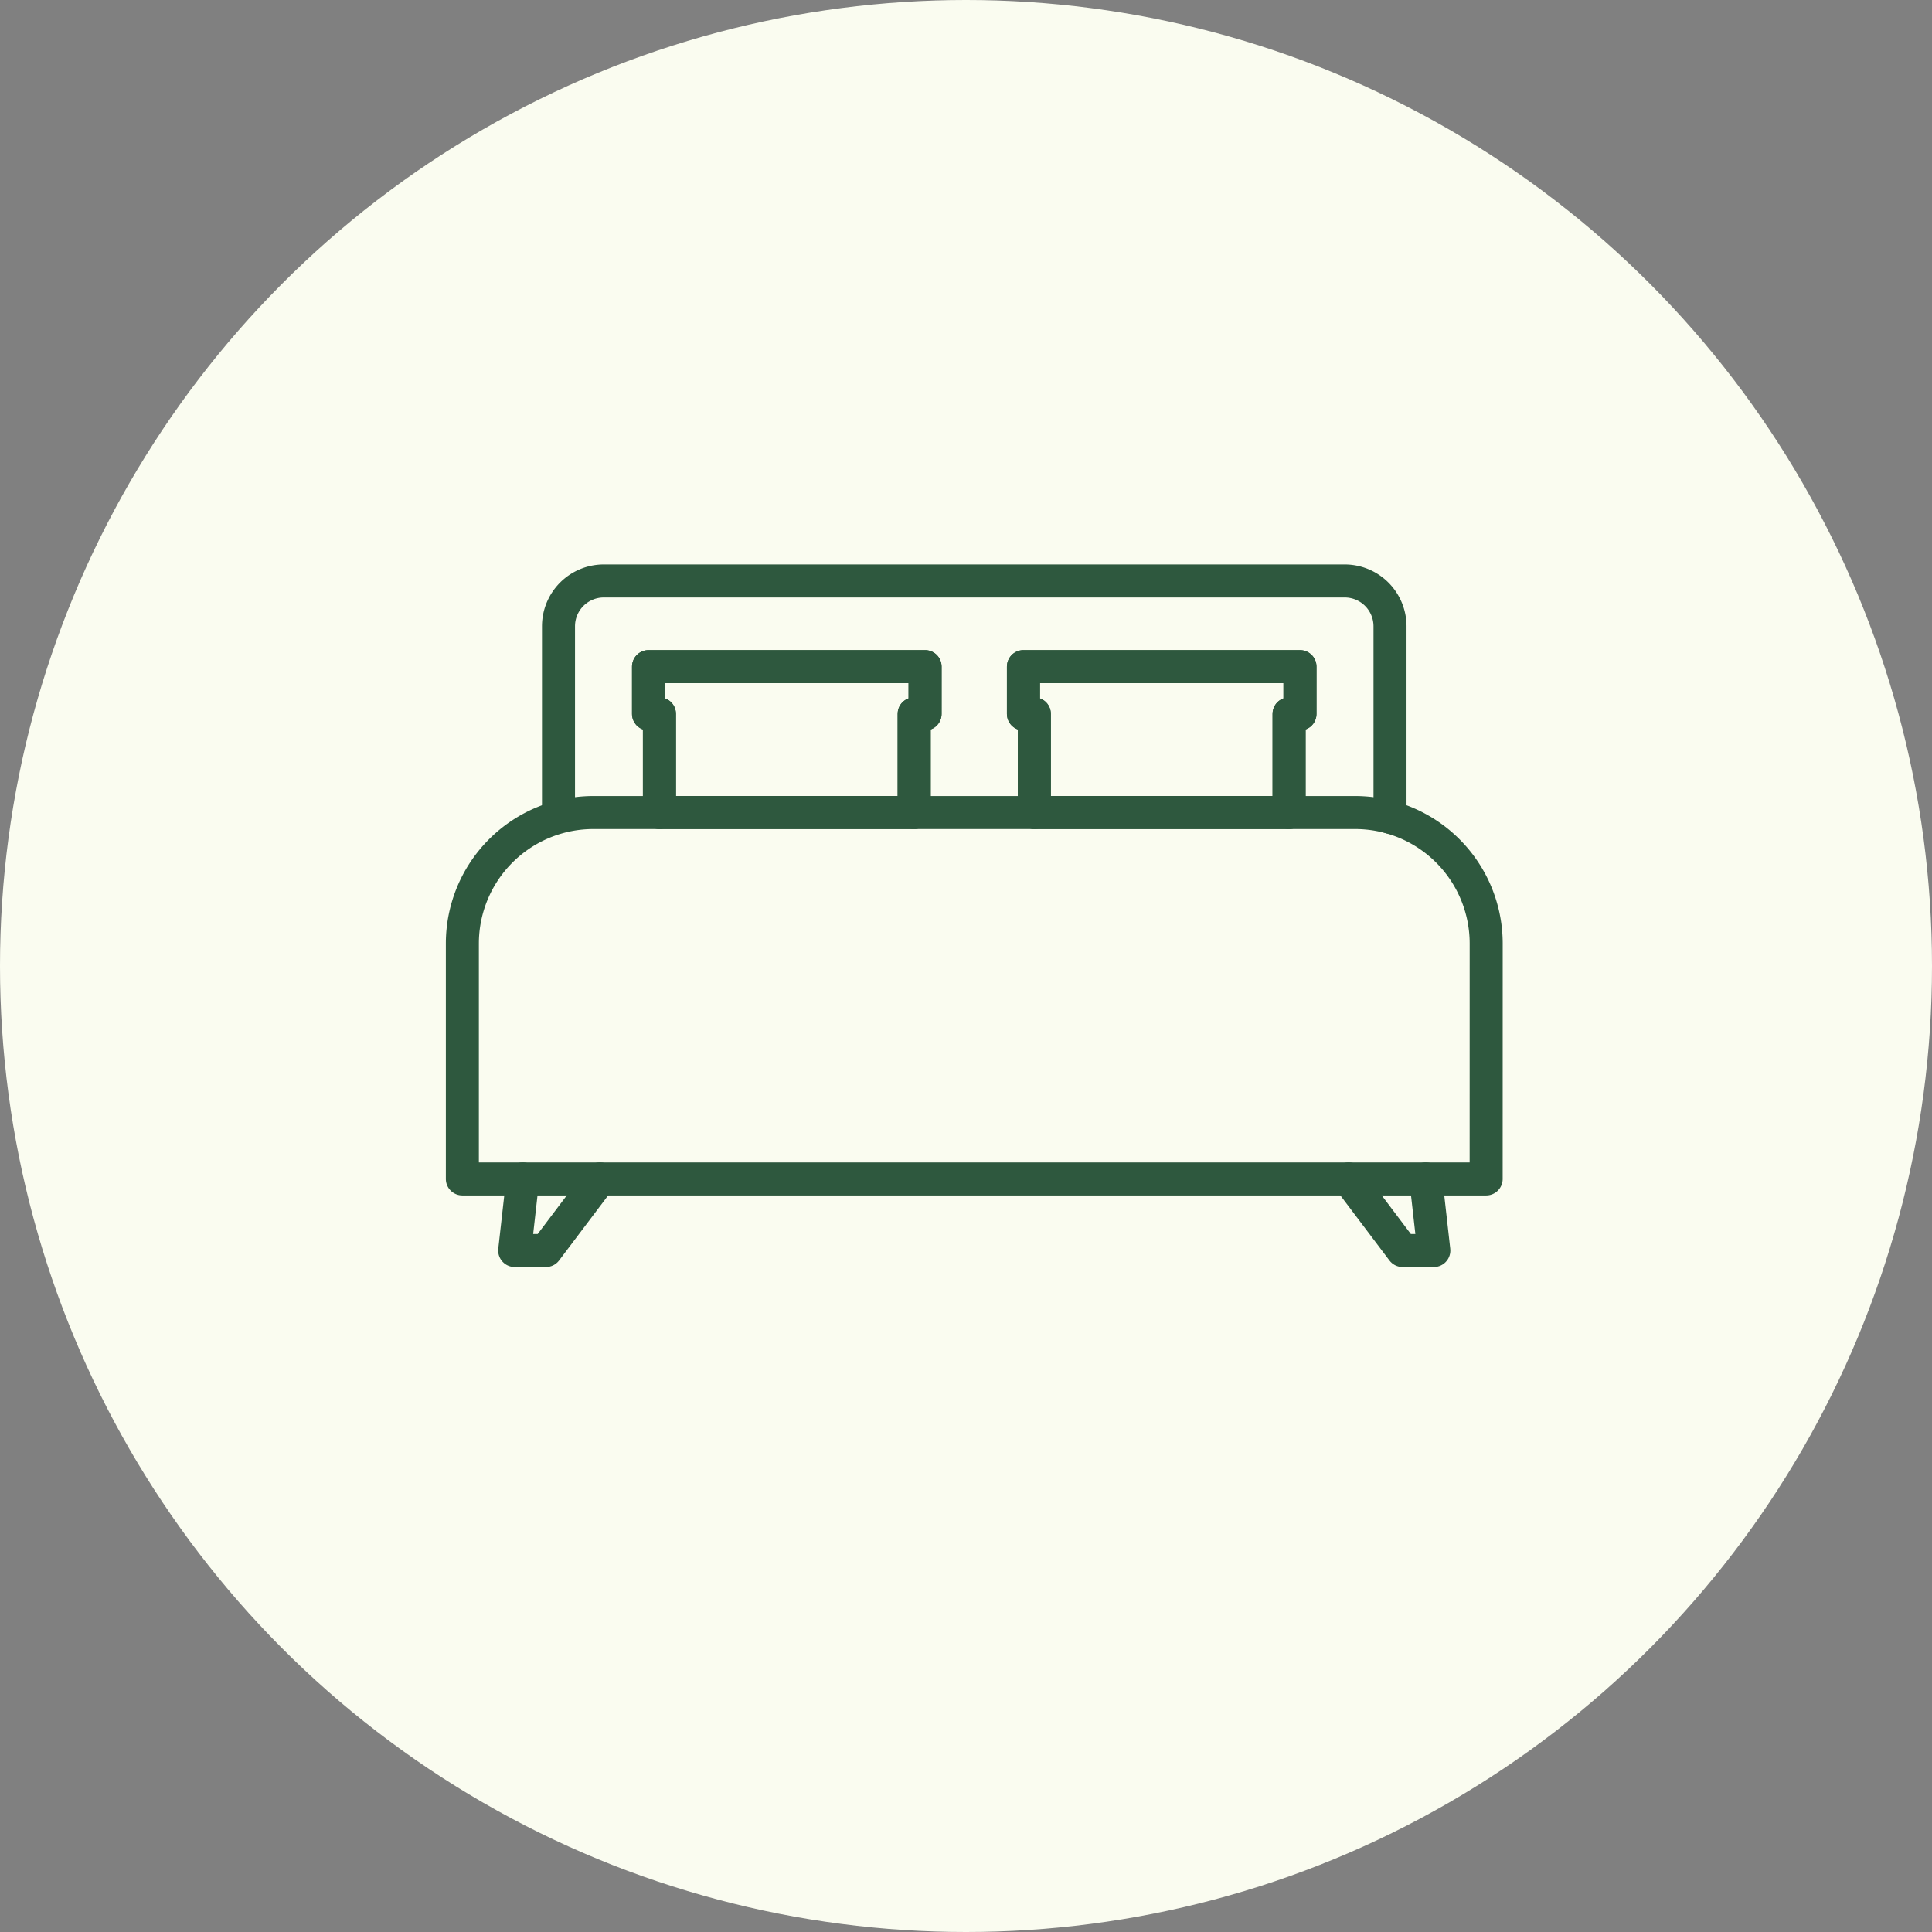
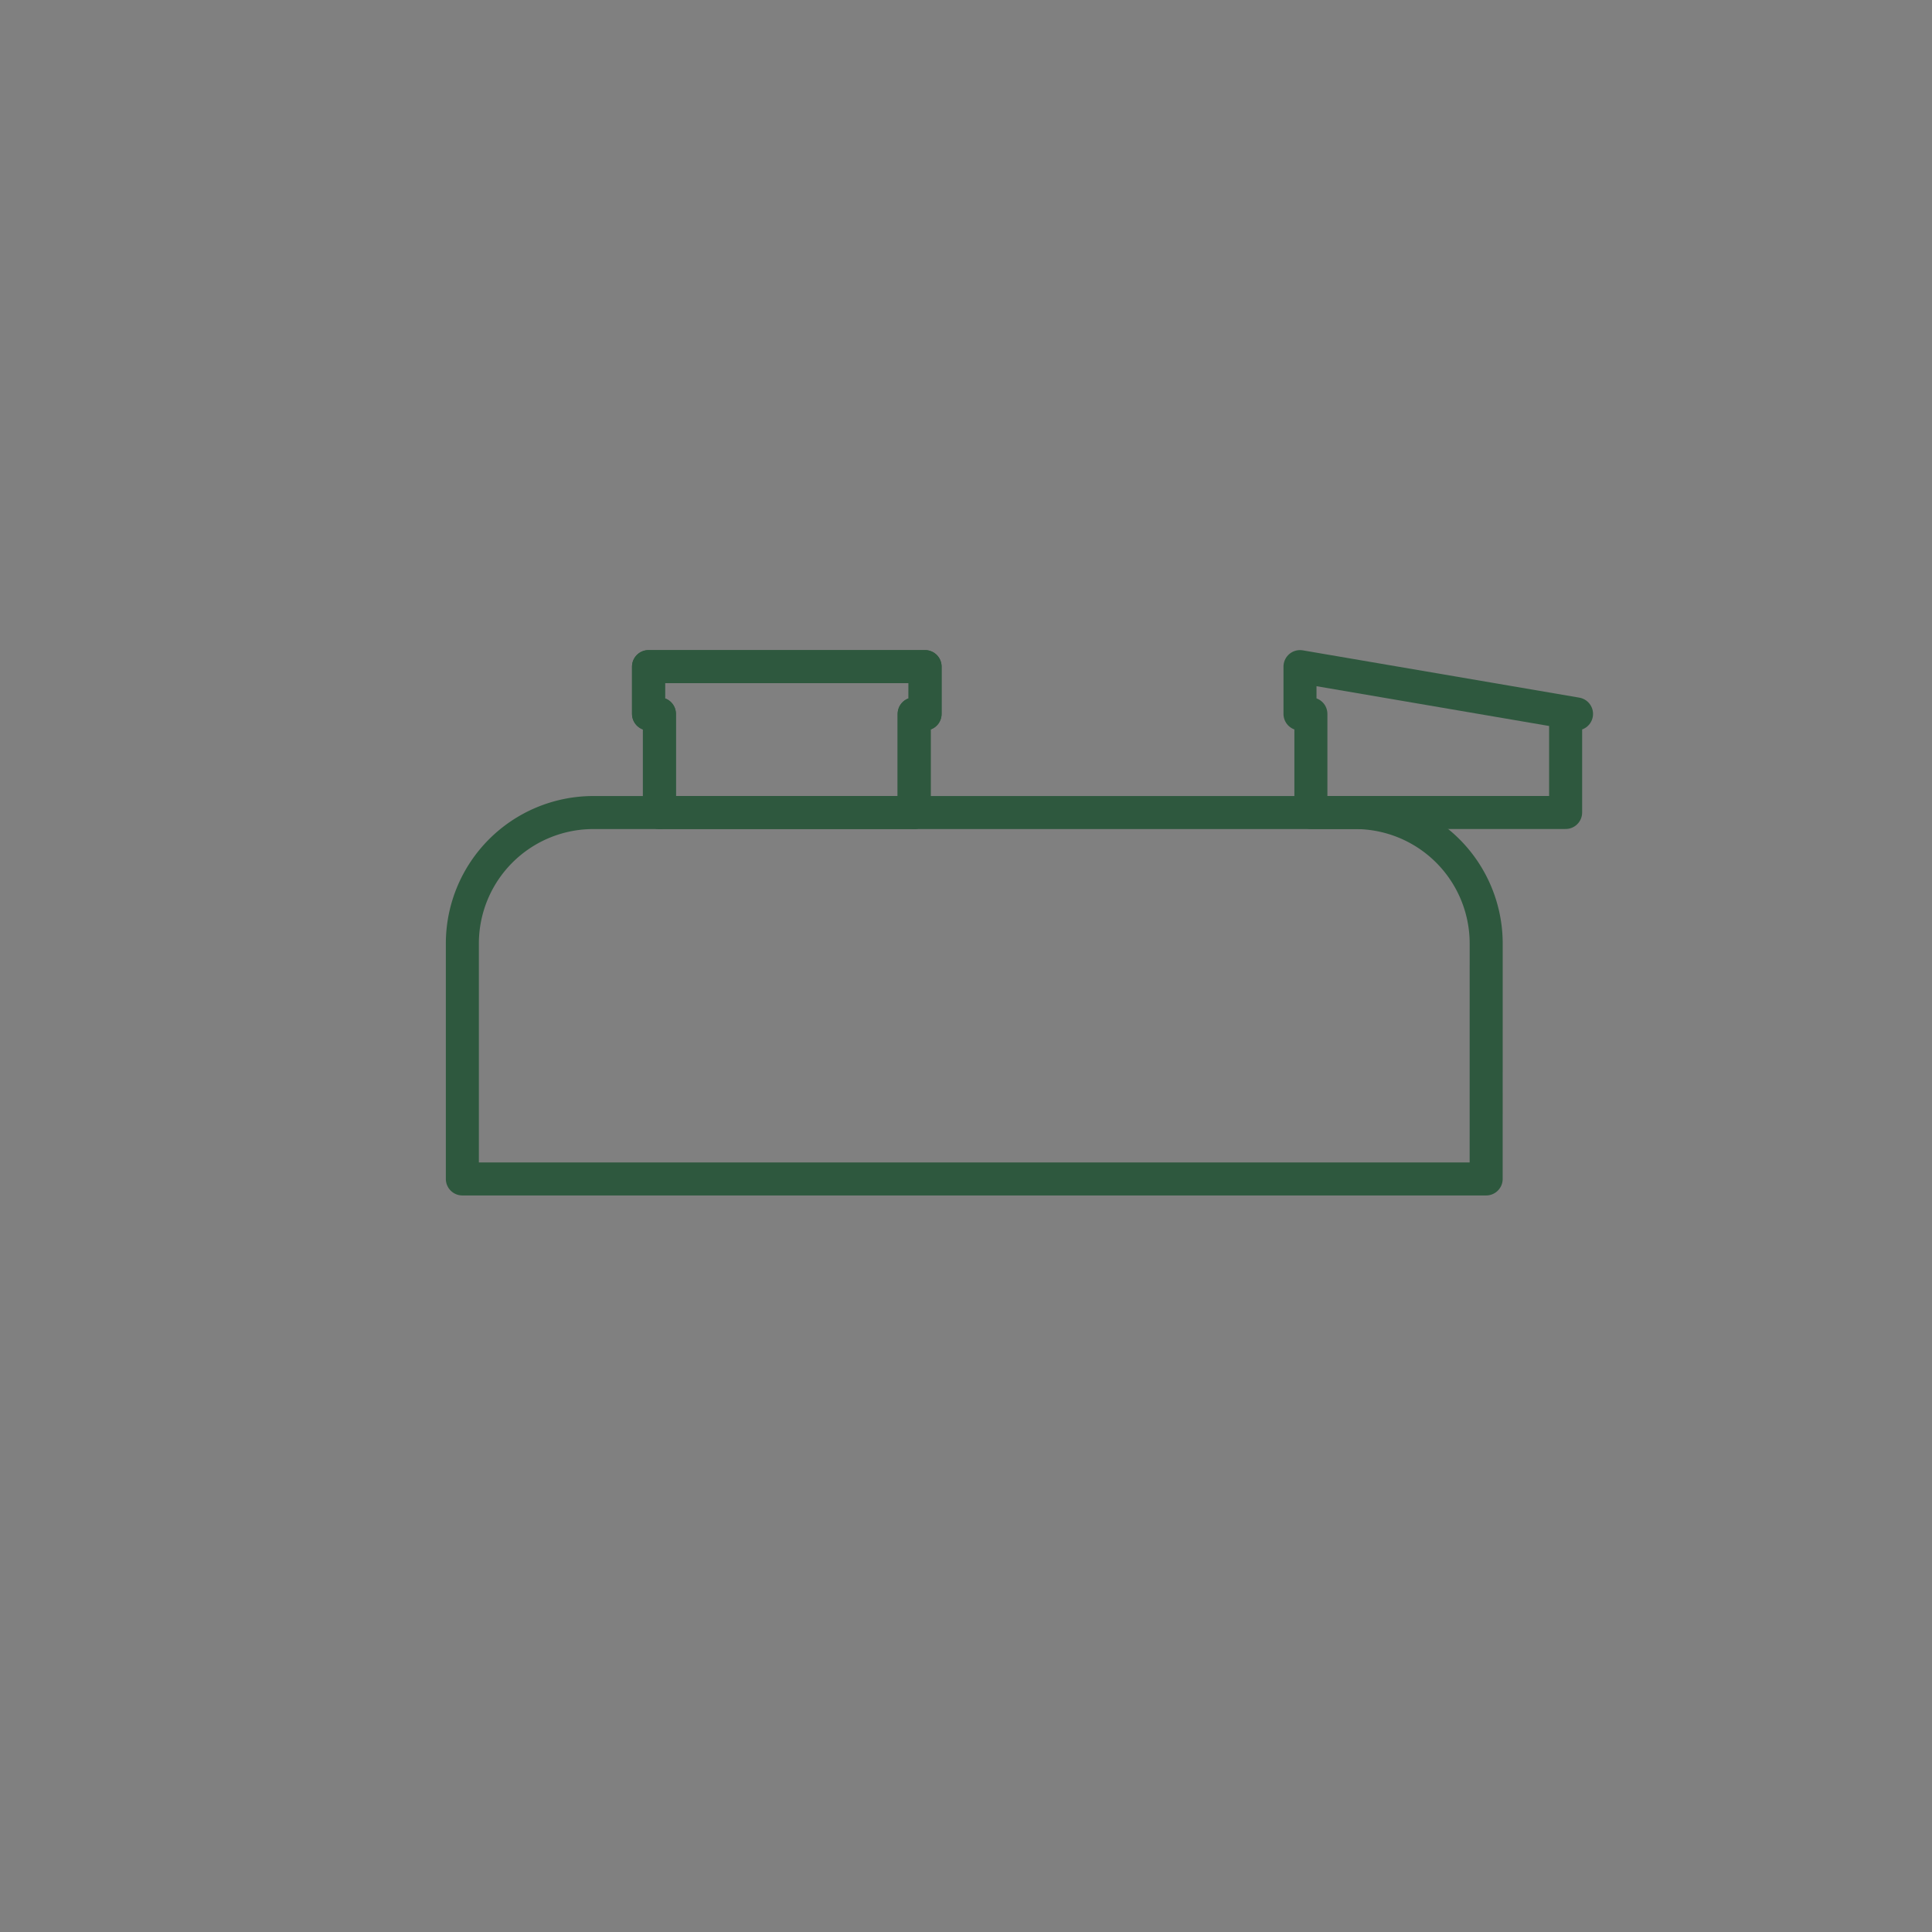
<svg xmlns="http://www.w3.org/2000/svg" width="117" height="117" viewBox="0 0 117 117">
  <rect x="0" y="0" width="117" height="117" fill="#808080" stroke="none" />
  <g id="Group_88145" data-name="Group 88145" transform="translate(4375 4196)">
-     <circle id="Ellipse_737" data-name="Ellipse 737" cx="58.5" cy="58.5" r="58.5" transform="translate(-4375 -4196)" fill="#fafcf0" />
    <g id="Group_86412" data-name="Group 86412" transform="translate(-4409.632 -4228.737)">
-       <path id="Path_396711" data-name="Path 396711" d="M71.438,81.944V70.663a2.744,2.744,0,0,1,2.744-2.744H119.05a2.745,2.745,0,0,1,2.744,2.744V82.228" transform="translate(-2.984)" fill="none" stroke="#2e583e" stroke-linecap="round" stroke-linejoin="round" stroke-width="2" />
      <path id="Path_396712" data-name="Path 396712" d="M124.632,111.32h-62V97.066a7.934,7.934,0,0,1,7.934-7.934H116.7a7.934,7.934,0,0,1,7.934,7.934Z" transform="translate(0 -7.188)" fill="none" stroke="#2e583e" stroke-linecap="round" stroke-linejoin="round" stroke-width="2" />
      <g id="Group_86410" data-name="Group 86410" transform="translate(73.906 73.107)">
        <g id="Group_86406" data-name="Group 86406" transform="translate(0 0)">
          <g id="Group_86404" data-name="Group 86404">
            <path id="Path_396713" data-name="Path 396713" d="M96.433,75.767H79.685v2.864h.66V84.6H95.772V78.631h.66Z" transform="translate(-79.685 -75.767)" fill="none" stroke="#2e583e" stroke-linecap="round" stroke-linejoin="round" stroke-width="2" />
          </g>
          <g id="Group_86405" data-name="Group 86405">
            <path id="Path_396714" data-name="Path 396714" d="M95.772,84.6V78.631h.66V75.767H79.685v2.864h.66V84.6" transform="translate(-79.685 -75.767)" fill="none" stroke="#2e583e" stroke-linecap="round" stroke-linejoin="round" stroke-width="2" />
          </g>
        </g>
        <g id="Group_86409" data-name="Group 86409" transform="translate(22.704)">
          <g id="Group_86407" data-name="Group 86407">
-             <path id="Path_396715" data-name="Path 396715" d="M130.774,75.767H114.026v2.864h.66V84.6h15.427V78.631h.66Z" transform="translate(-114.026 -75.767)" fill="none" stroke="#2e583e" stroke-linecap="round" stroke-linejoin="round" stroke-width="2" />
+             <path id="Path_396715" data-name="Path 396715" d="M130.774,75.767v2.864h.66V84.6h15.427V78.631h.66Z" transform="translate(-114.026 -75.767)" fill="none" stroke="#2e583e" stroke-linecap="round" stroke-linejoin="round" stroke-width="2" />
          </g>
          <g id="Group_86408" data-name="Group 86408">
-             <path id="Path_396716" data-name="Path 396716" d="M130.113,84.6V78.631h.66V75.767H114.026v2.864h.66V84.6" transform="translate(-114.026 -75.767)" fill="none" stroke="#2e583e" stroke-linecap="round" stroke-linejoin="round" stroke-width="2" />
-           </g>
+             </g>
        </g>
      </g>
      <g id="Group_86411" data-name="Group 86411" transform="translate(65.801 104.132)">
-         <path id="Path_396717" data-name="Path 396717" d="M148.484,122.693l.488,4.335h-1.891l-3.27-4.335" transform="translate(-93.309 -122.693)" fill="none" stroke="#2e583e" stroke-linecap="round" stroke-linejoin="round" stroke-width="2" />
-         <path id="Path_396718" data-name="Path 396718" d="M67.913,122.693l-.488,4.335h1.891l3.27-4.335" transform="translate(-67.425 -122.693)" fill="none" stroke="#2e583e" stroke-linecap="round" stroke-linejoin="round" stroke-width="2" />
-       </g>
+         </g>
    </g>
  </g>
</svg>